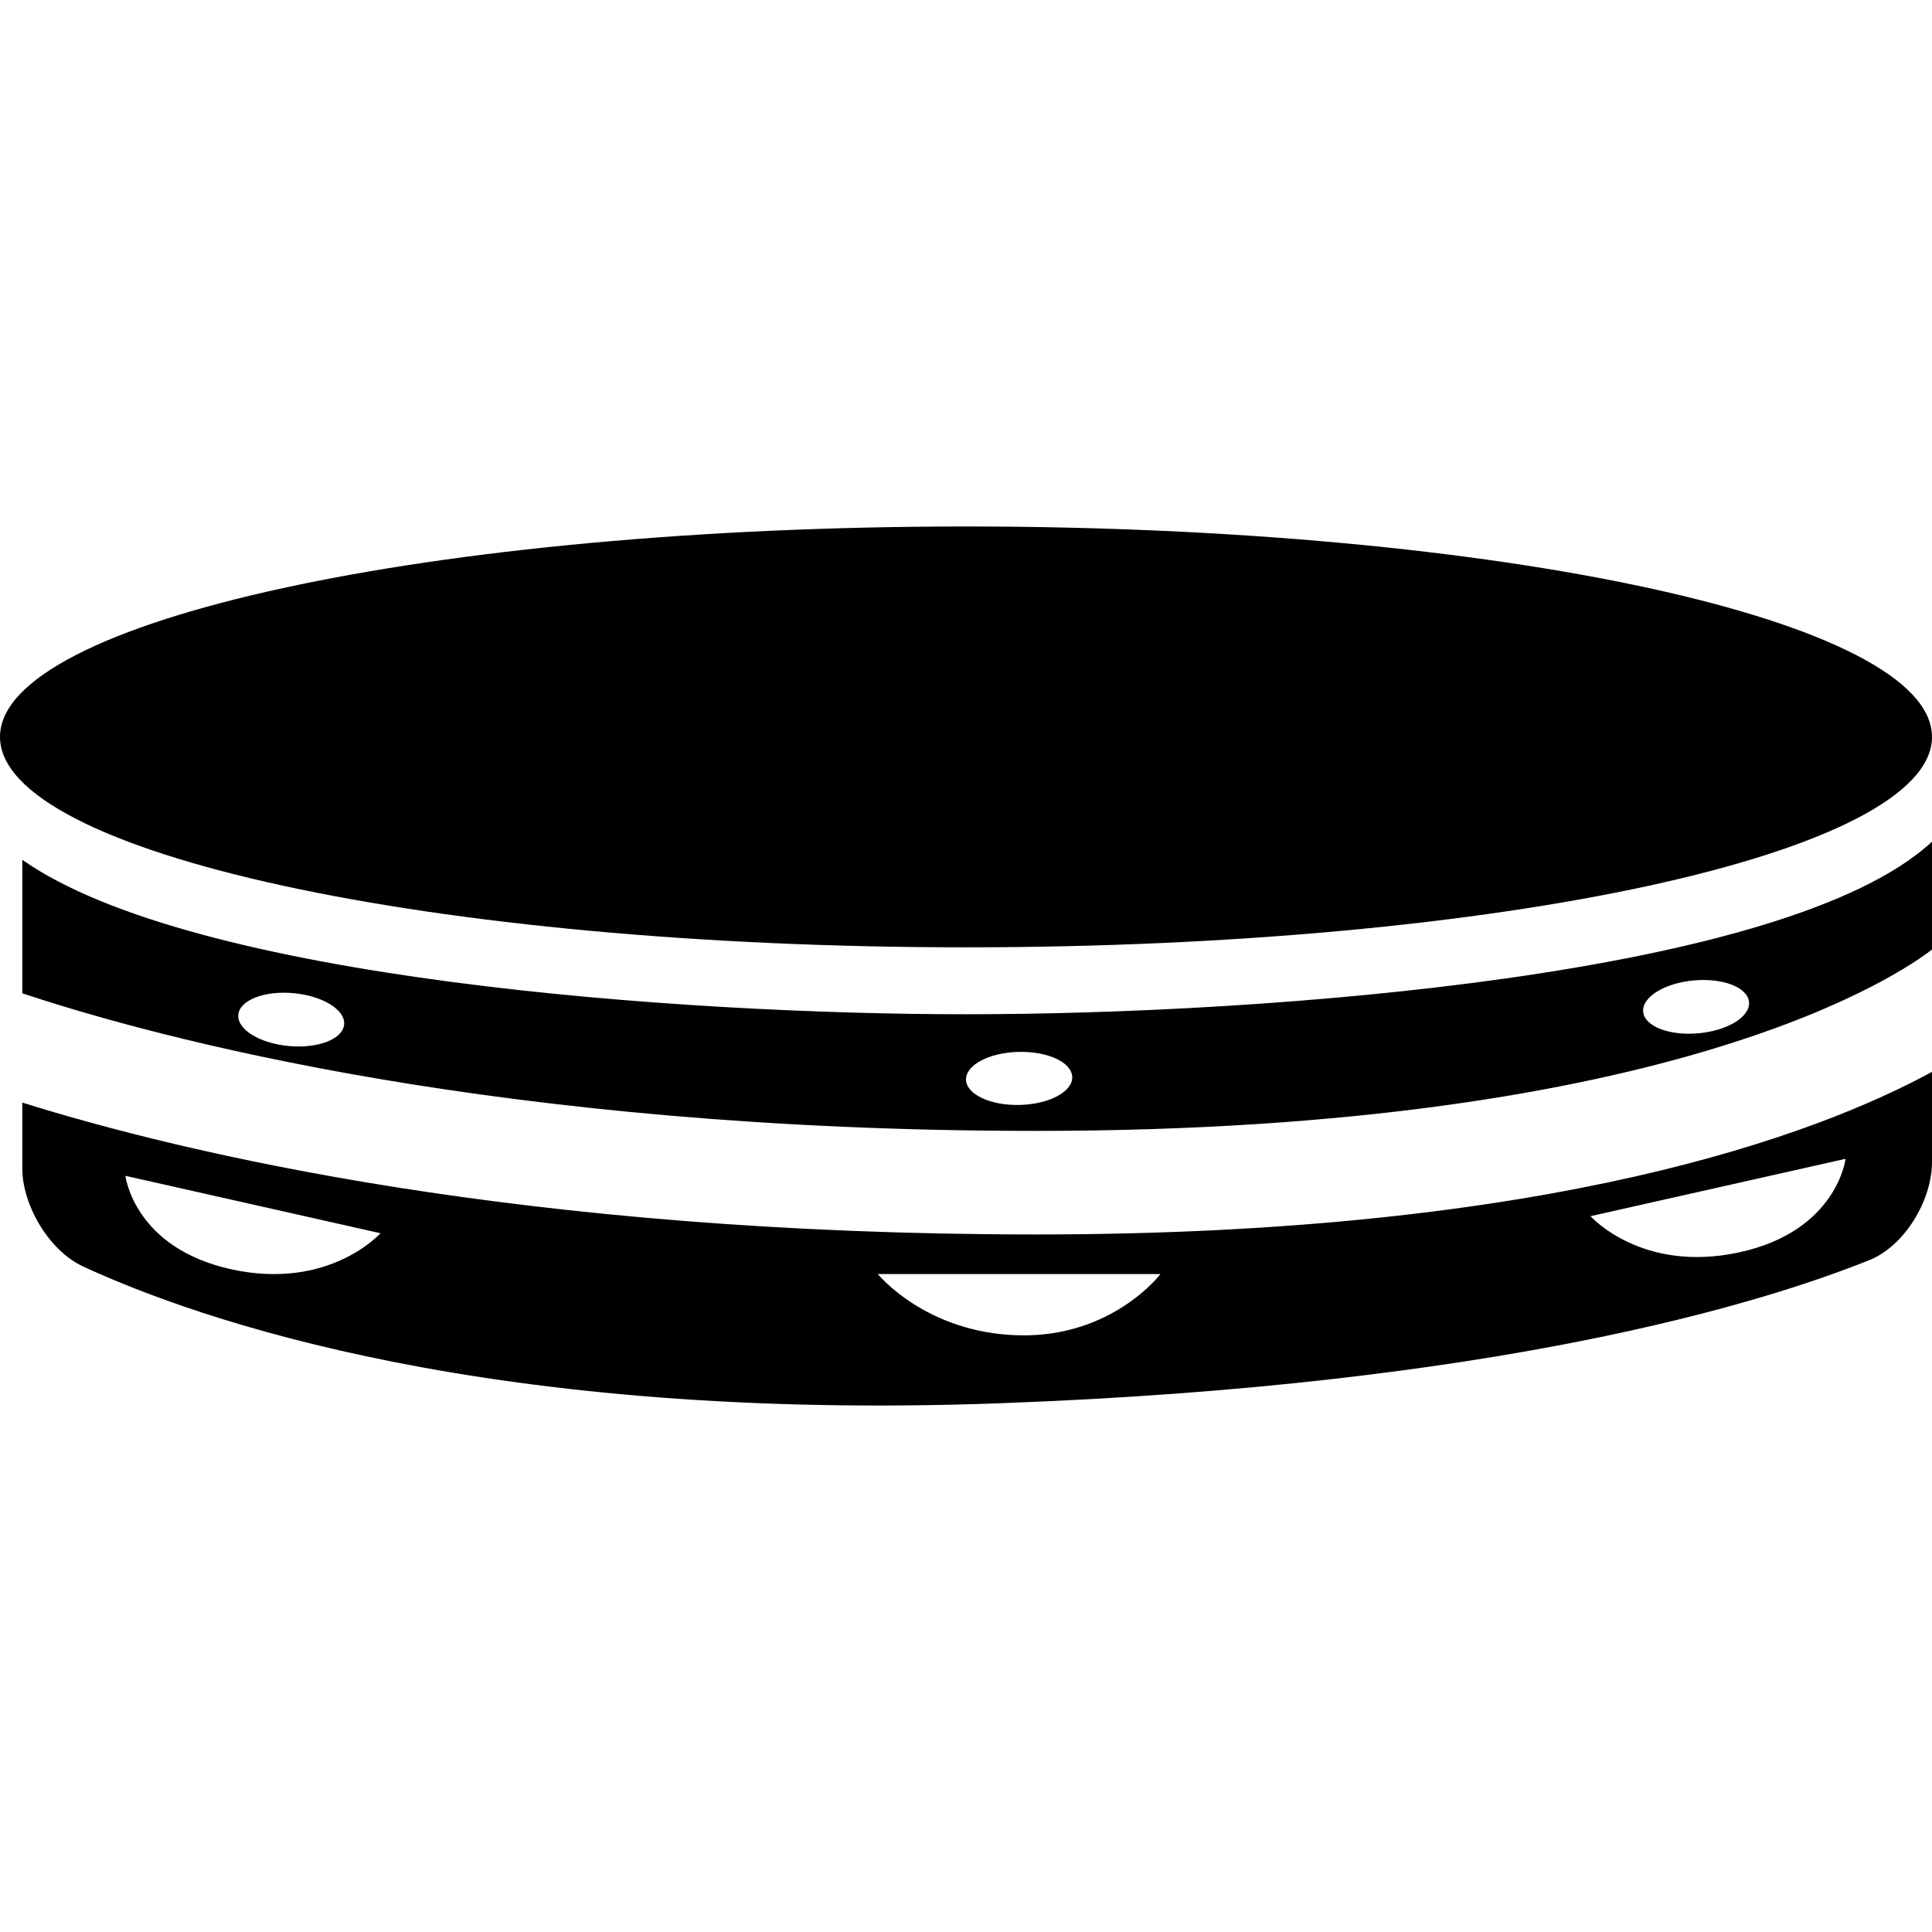
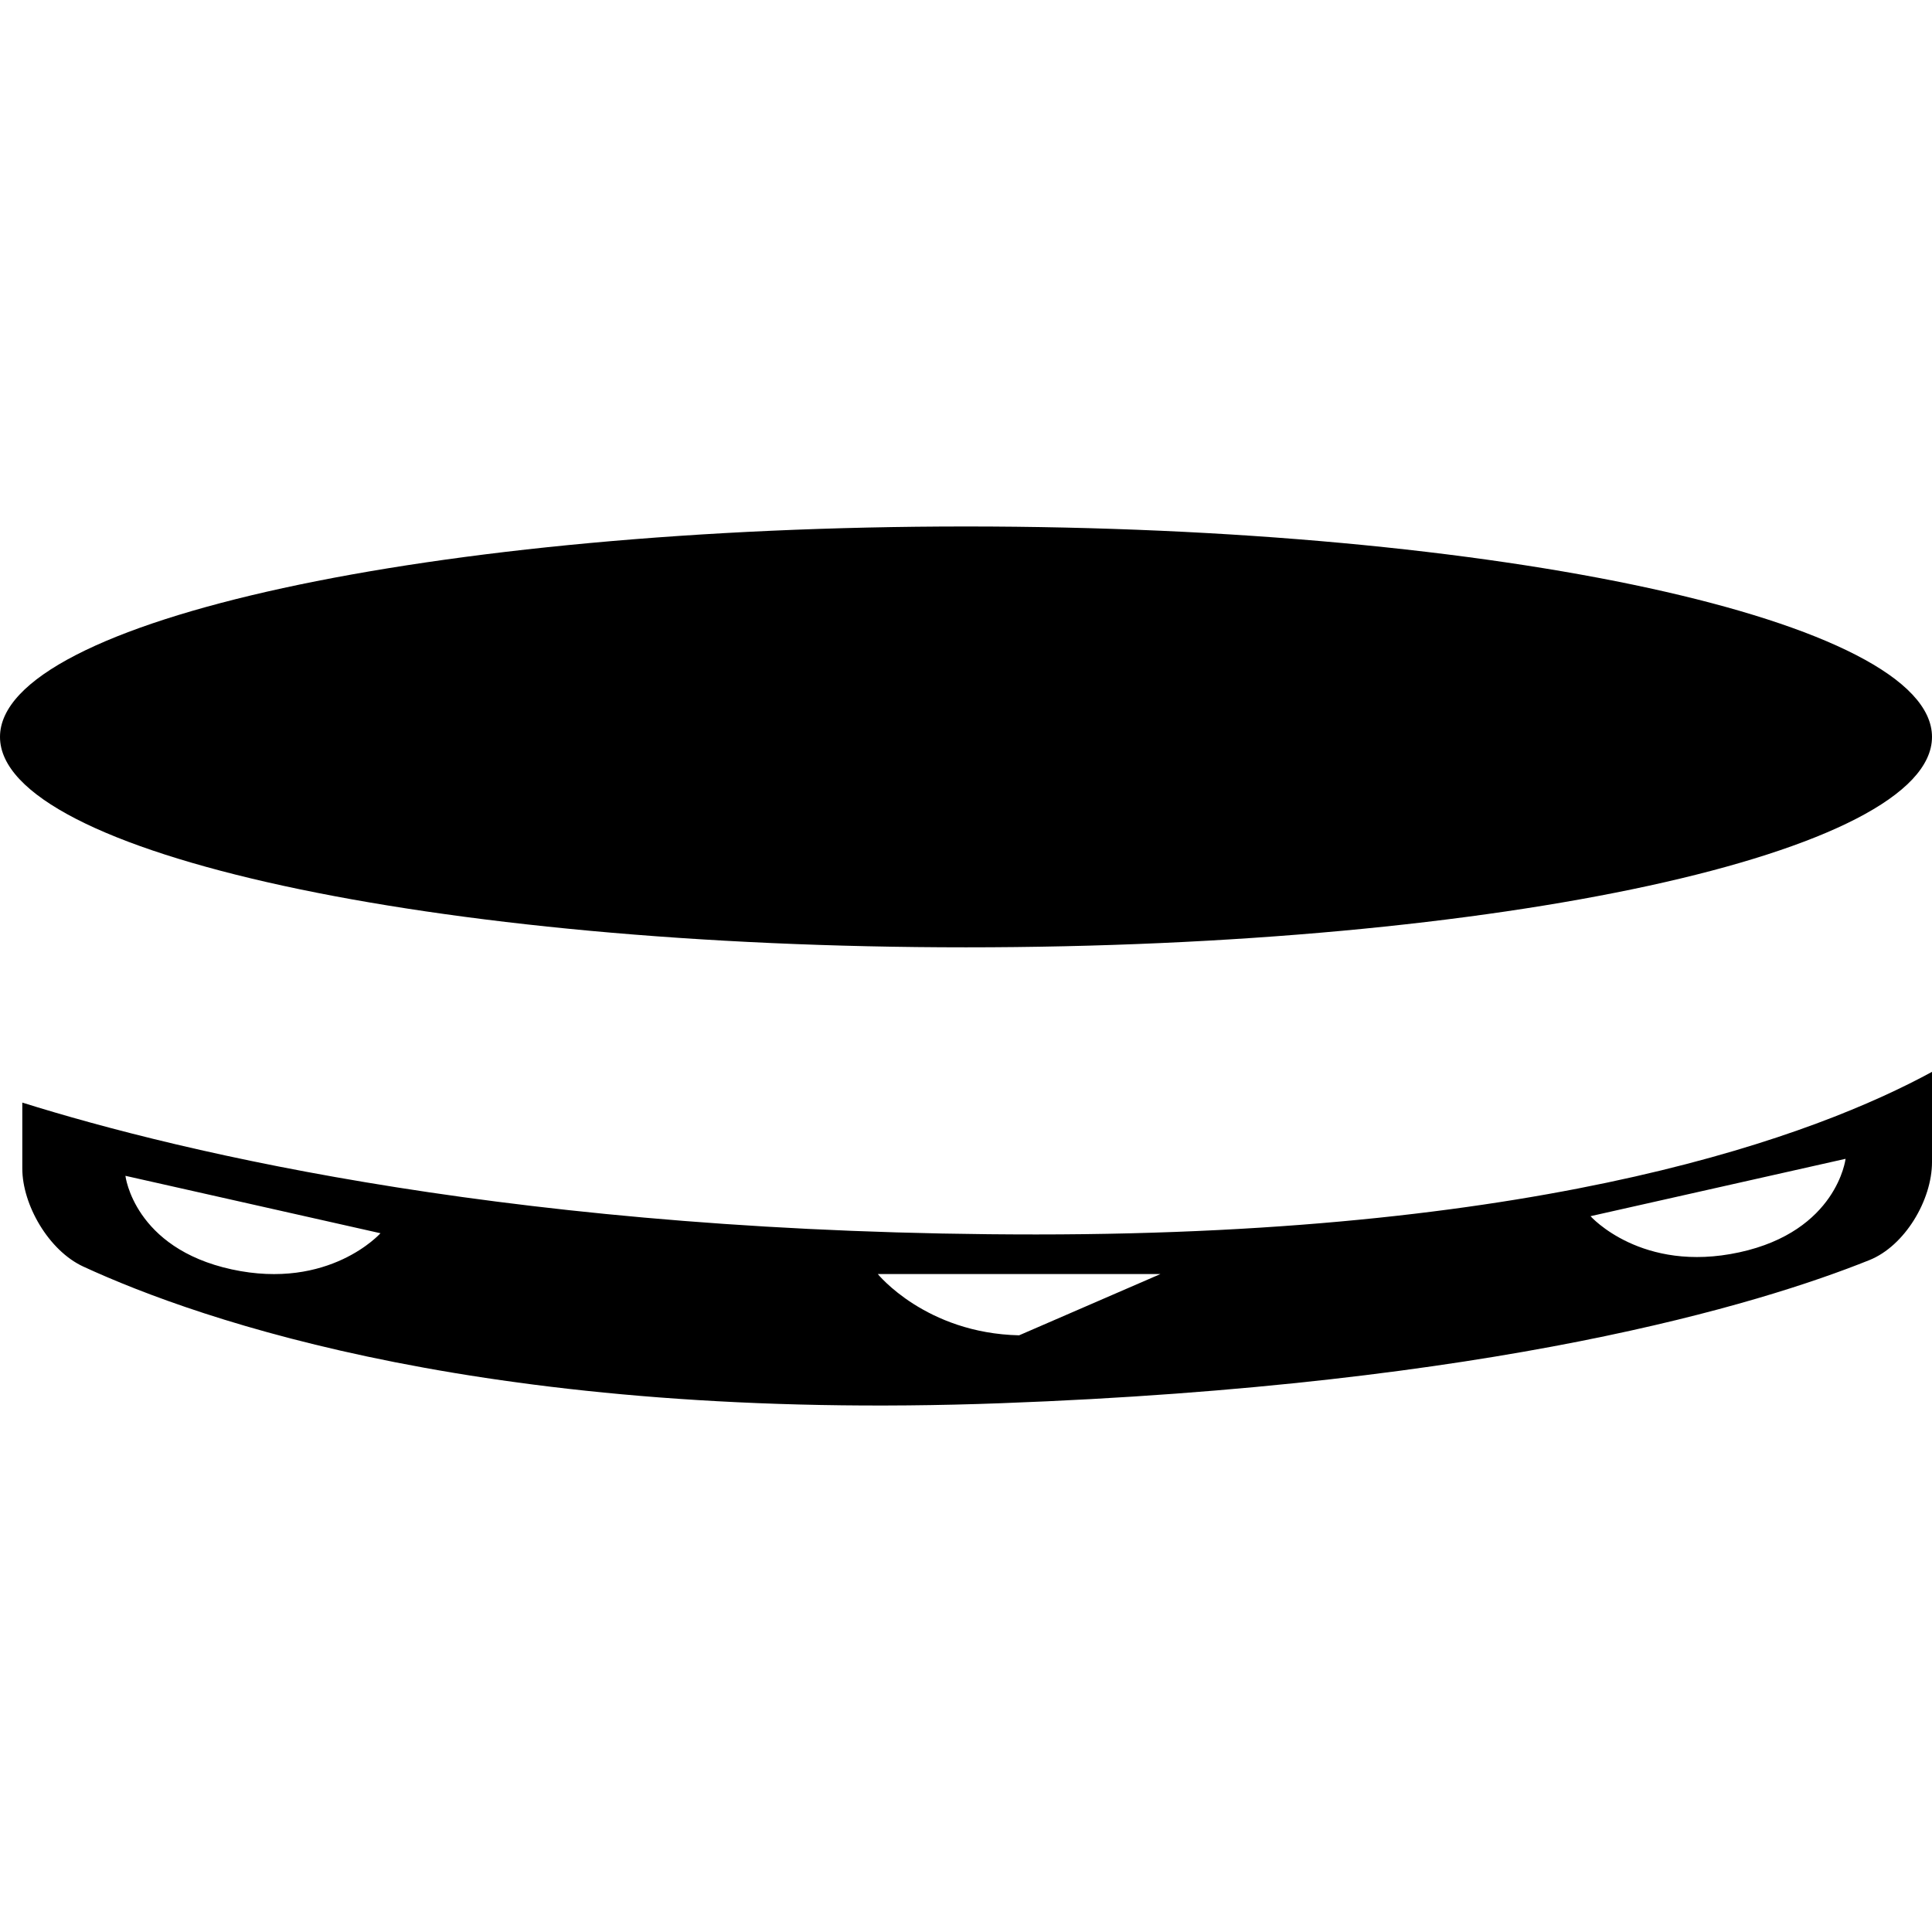
<svg xmlns="http://www.w3.org/2000/svg" fill="#000000" version="1.1" id="Capa_1" width="800px" height="800px" viewBox="0 0 439.376 439.376" xml:space="preserve">
  <g>
    <path d="M219.688,119.731c121.327,0,219.688,21.424,219.688,47.858c0,26.429-98.361,47.853-219.688,47.853   C98.358,215.443,0,194.019,0,167.59C0,141.155,98.358,119.731,219.688,119.731z" />
    <g>
-       <path d="M5.072,250.752c0,0,0,6.705,0,14.98c0,8.263,5.999,18.674,13.864,22.309c26.667,12.303,92.916,35.37,208.725,31.078    c112.372-4.148,172.479-22.51,197.47-32.545c8.051-3.226,14.246-13.637,14.246-22.309V243.76    c-26.172,14.242-86.295,36.98-203.741,36.98C118.802,280.74,41.571,262.174,5.072,250.752z M52.688,288.683    c-22.233-4.845-24.165-21.279-24.165-21.279l58.007,13.06C86.519,280.463,74.919,293.512,52.688,288.683z M231.768,303.679    c-21.265-0.489-32.14-13.938-32.14-13.938h64.287C263.923,289.74,253.035,304.155,231.768,303.679z M395.556,284.804    c-22.25,4.829-33.839-8.22-33.839-8.22l58.003-13.048C419.72,263.536,417.788,279.975,395.556,284.804z" />
-       <path d="M235.635,257.188c145.843,0,197.237-36.163,203.741-41.251v-24.525c-32.904,30.575-152.058,39.251-219.688,39.251    c-64.51,0-175.882-7.887-214.616-35.129v30.36C35.812,236.117,114.014,257.188,235.635,257.188z M385.172,222.969    c6.641-0.613,12.283,1.579,12.592,4.905c0.304,3.326-4.833,6.516-11.485,7.113c-6.641,0.612-12.283-1.579-12.588-4.89    C373.382,226.771,378.52,223.582,385.172,222.969z M231.615,239.219c6.692-0.16,12.159,2.393,12.235,5.734    c0.084,3.335-5.258,6.164-11.935,6.332c-6.654,0.172-12.128-2.396-12.221-5.734C219.607,242.208,224.947,239.387,231.615,239.219z     M66.778,225.866c6.654,0.629,11.79,3.803,11.483,7.129s-5.949,5.511-12.583,4.89c-6.642-0.598-11.792-3.787-11.485-7.113    C54.491,227.445,60.134,225.253,66.778,225.866z" />
+       <path d="M5.072,250.752c0,0,0,6.705,0,14.98c0,8.263,5.999,18.674,13.864,22.309c26.667,12.303,92.916,35.37,208.725,31.078    c112.372-4.148,172.479-22.51,197.47-32.545c8.051-3.226,14.246-13.637,14.246-22.309V243.76    c-26.172,14.242-86.295,36.98-203.741,36.98C118.802,280.74,41.571,262.174,5.072,250.752z M52.688,288.683    c-22.233-4.845-24.165-21.279-24.165-21.279l58.007,13.06C86.519,280.463,74.919,293.512,52.688,288.683z M231.768,303.679    c-21.265-0.489-32.14-13.938-32.14-13.938h64.287z M395.556,284.804    c-22.25,4.829-33.839-8.22-33.839-8.22l58.003-13.048C419.72,263.536,417.788,279.975,395.556,284.804z" />
    </g>
  </g>
</svg>